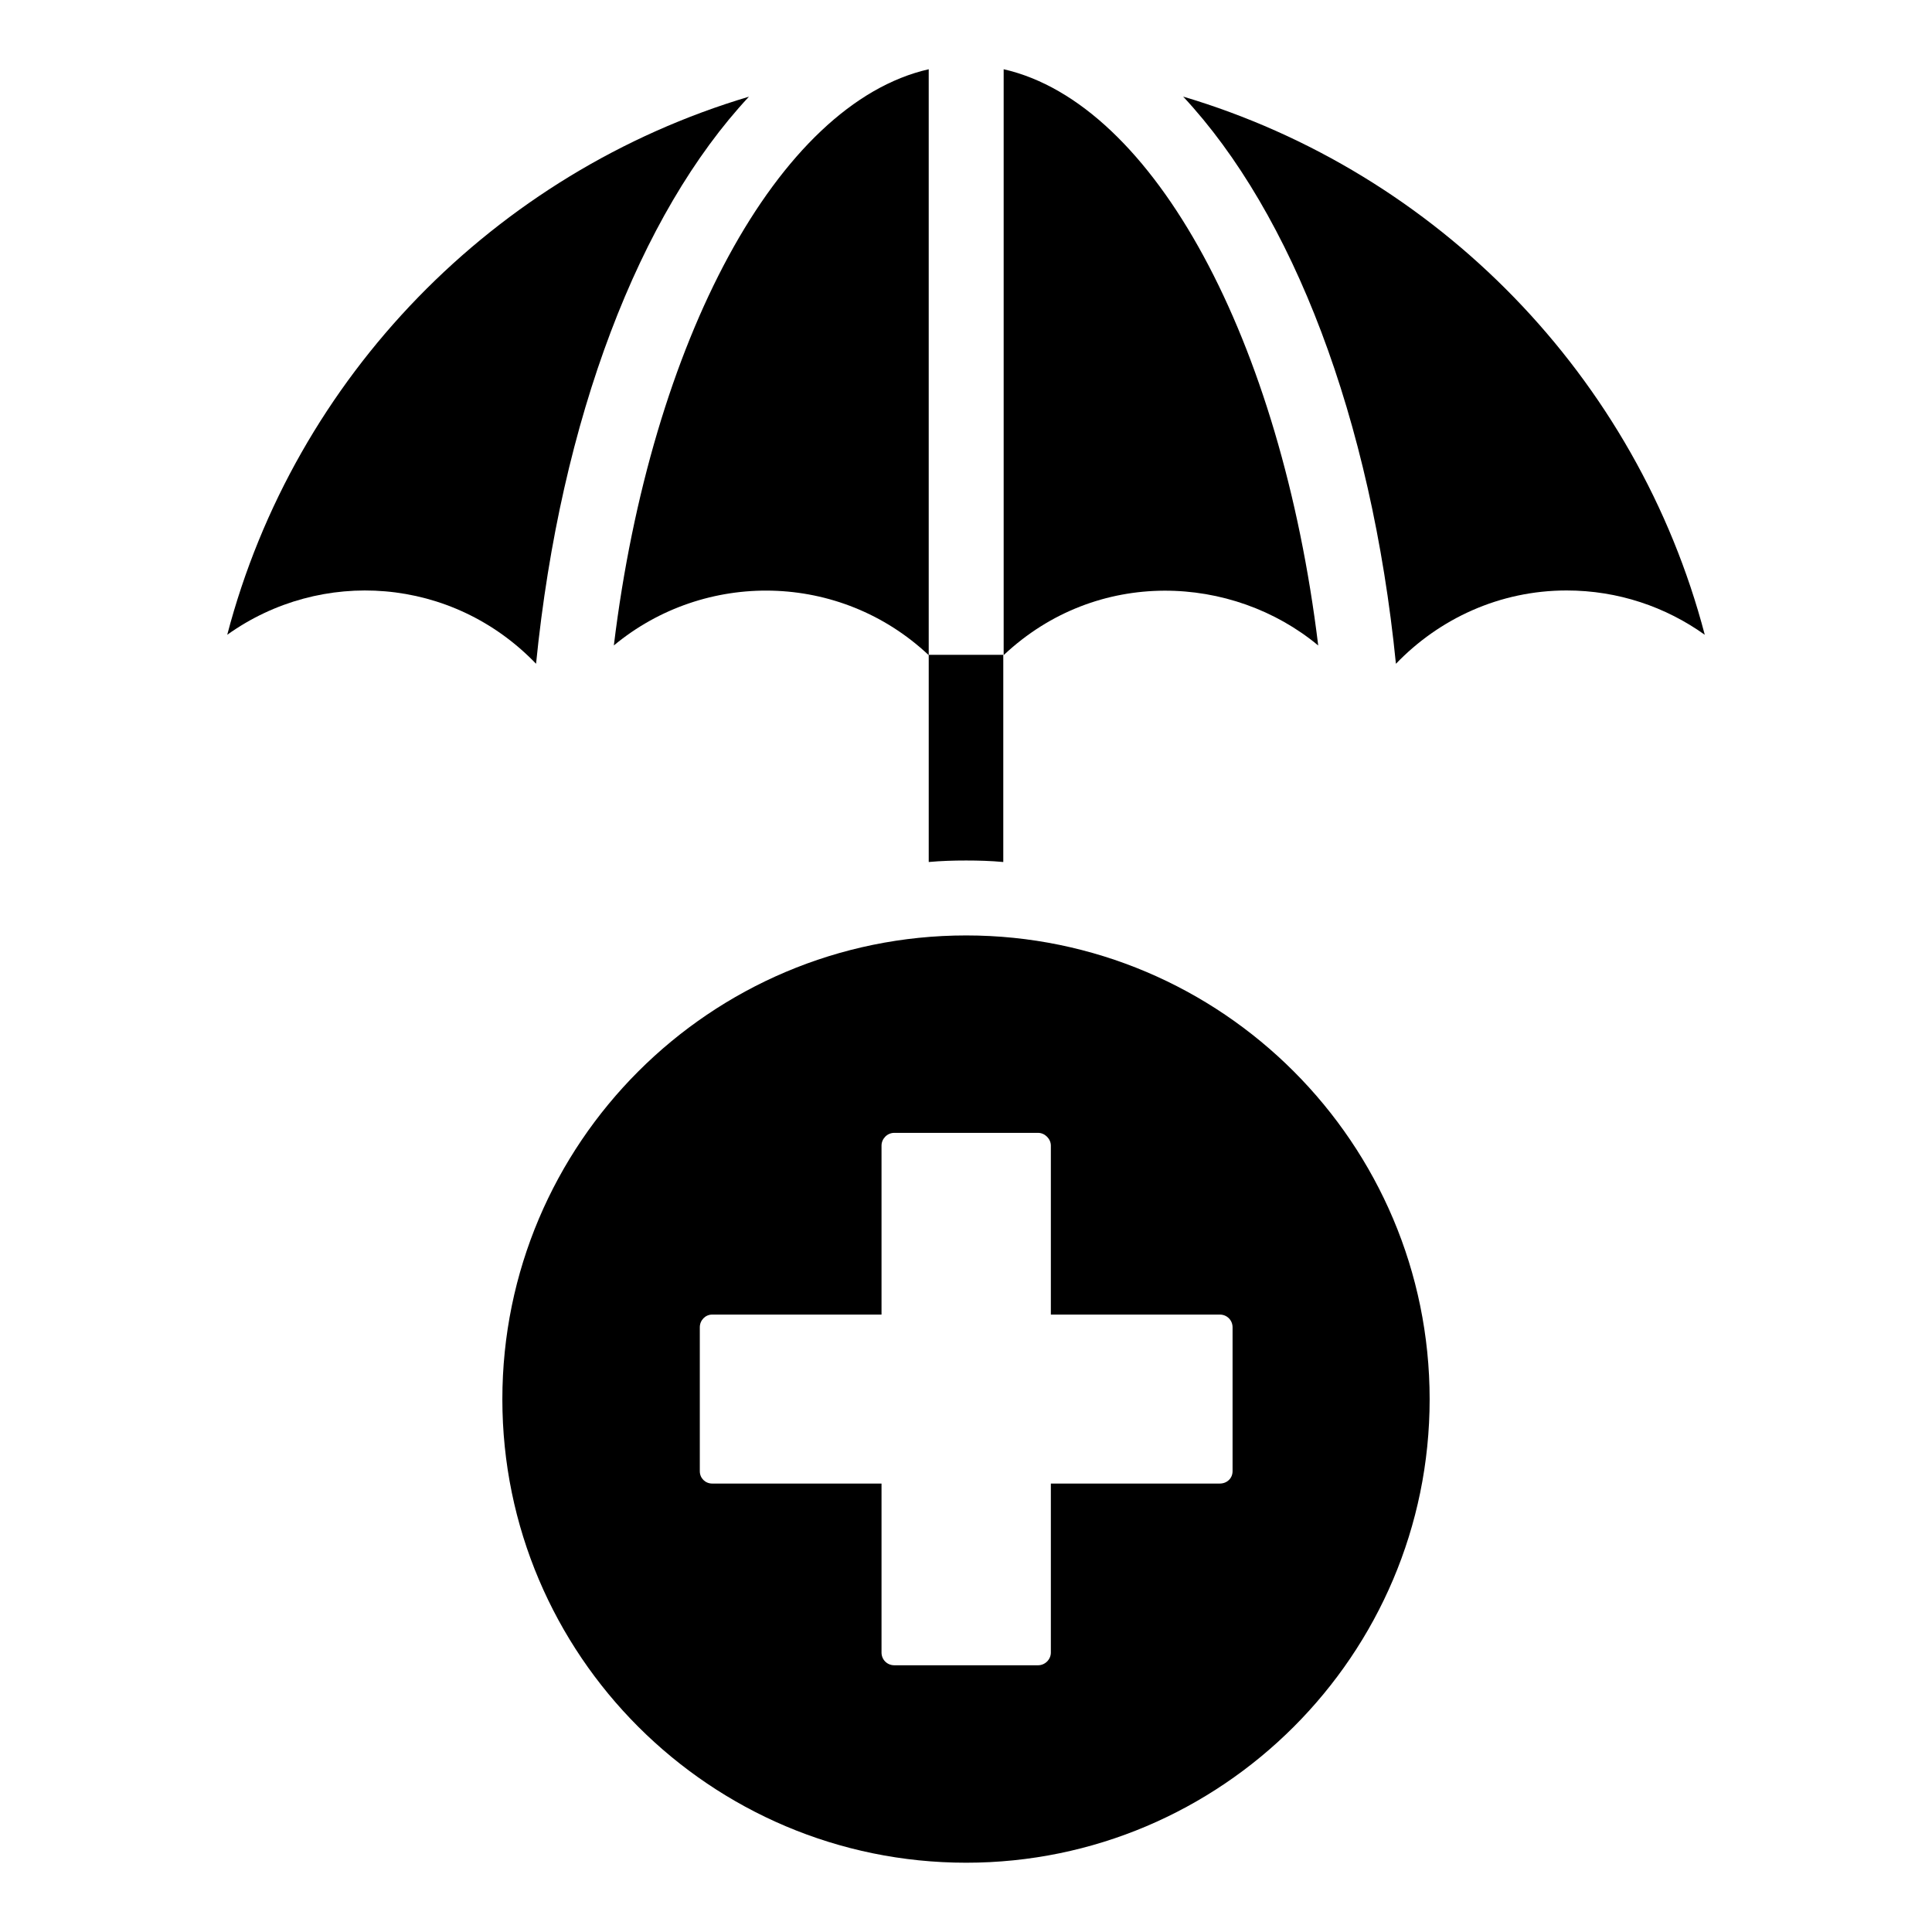
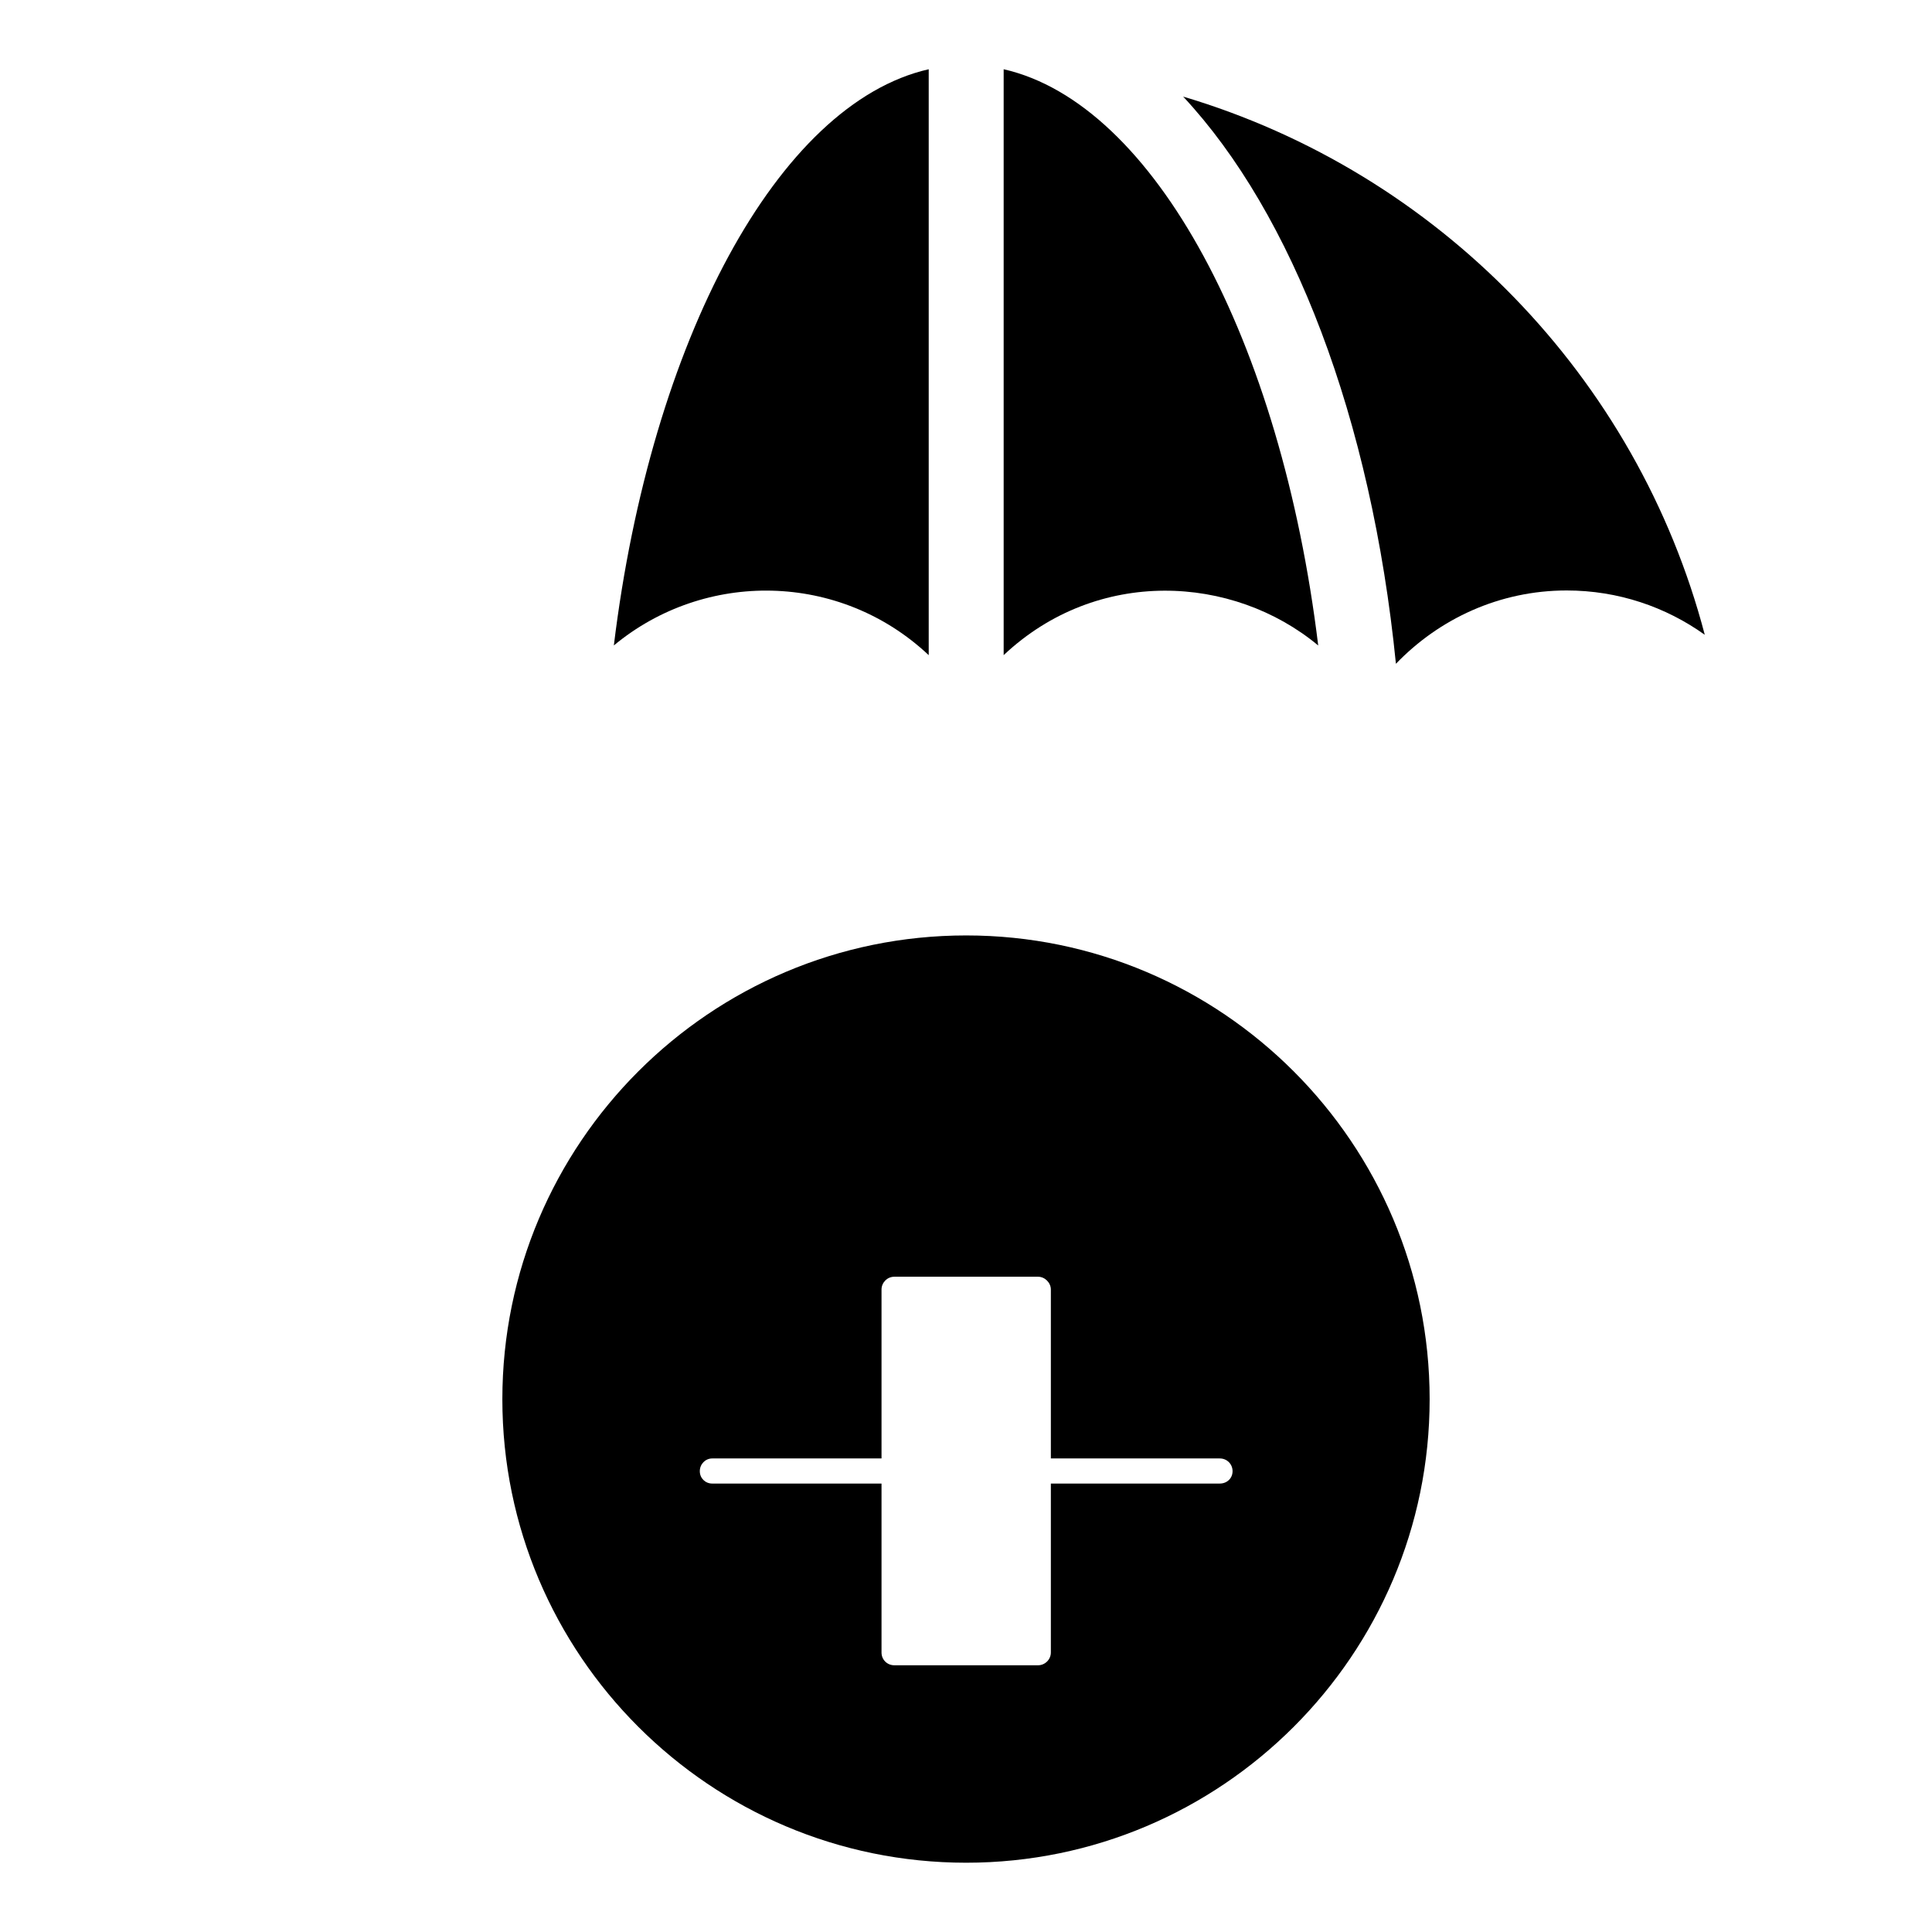
<svg xmlns="http://www.w3.org/2000/svg" fill="#000000" width="800px" height="800px" version="1.1" viewBox="144 144 512 512">
  <g>
    <path d="m390.12 317.63v-155.28c-39.996 9.098-73.617 72.078-83.445 152.7 24.051-19.977 59.902-19.586 83.445 2.574z" />
-     <path d="m342.48 169.62c-67.449 20.07-120.35 74.27-138.26 142.6 24.887-17.793 59.594-15.453 81.84 7.684 6.519-65.125 27.441-119.24 56.422-150.29z" />
    <path d="m493.34 315.05c-9.832-80.625-43.406-143.61-83.359-152.7v155.27c24.754-23.324 60.742-21.371 83.359-2.562z" />
    <path d="m457.56 169.61c28.957 31.039 49.855 85.168 56.375 150.3 11.457-11.922 27.457-19.43 45.242-19.43 13.645 0 26.277 4.356 36.605 11.742-17.914-68.352-70.797-122.56-138.22-142.62z" />
-     <path d="m400.05 391.9c-67.816 0-122.92 55.105-122.92 122.92 0 67.715 55.105 122.82 122.92 122.82 67.715 0 122.82-55.105 122.82-122.82 0-67.816-55.105-122.92-122.82-122.92zm70.594 141.98c0 1.887-1.488 3.277-3.375 3.277h-44.781v44.781c0 1.887-1.59 3.375-3.375 3.375h-38.125c-1.887 0-3.375-1.488-3.375-3.375v-44.781h-44.879c-1.785 0-3.277-1.391-3.277-3.277v-38.129c0-1.887 1.488-3.375 3.277-3.375h44.879v-44.781c0-1.789 1.488-3.375 3.375-3.375h38.125c1.789 0 3.375 1.59 3.375 3.375v44.781h44.781c1.887 0 3.375 1.488 3.375 3.375z" />
-     <path d="m409.88 372.44v-54.906h-19.758v54.906c3.277-0.297 6.551-0.398 9.93-0.398 3.277 0 6.551 0.098 9.828 0.398z" />
+     <path d="m400.05 391.9c-67.816 0-122.92 55.105-122.92 122.92 0 67.715 55.105 122.82 122.92 122.82 67.715 0 122.82-55.105 122.82-122.82 0-67.816-55.105-122.92-122.82-122.92zm70.594 141.98c0 1.887-1.488 3.277-3.375 3.277h-44.781v44.781c0 1.887-1.59 3.375-3.375 3.375h-38.125c-1.887 0-3.375-1.488-3.375-3.375v-44.781h-44.879c-1.785 0-3.277-1.391-3.277-3.277c0-1.887 1.488-3.375 3.277-3.375h44.879v-44.781c0-1.789 1.488-3.375 3.375-3.375h38.125c1.789 0 3.375 1.59 3.375 3.375v44.781h44.781c1.887 0 3.375 1.488 3.375 3.375z" />
  </g>
</svg>